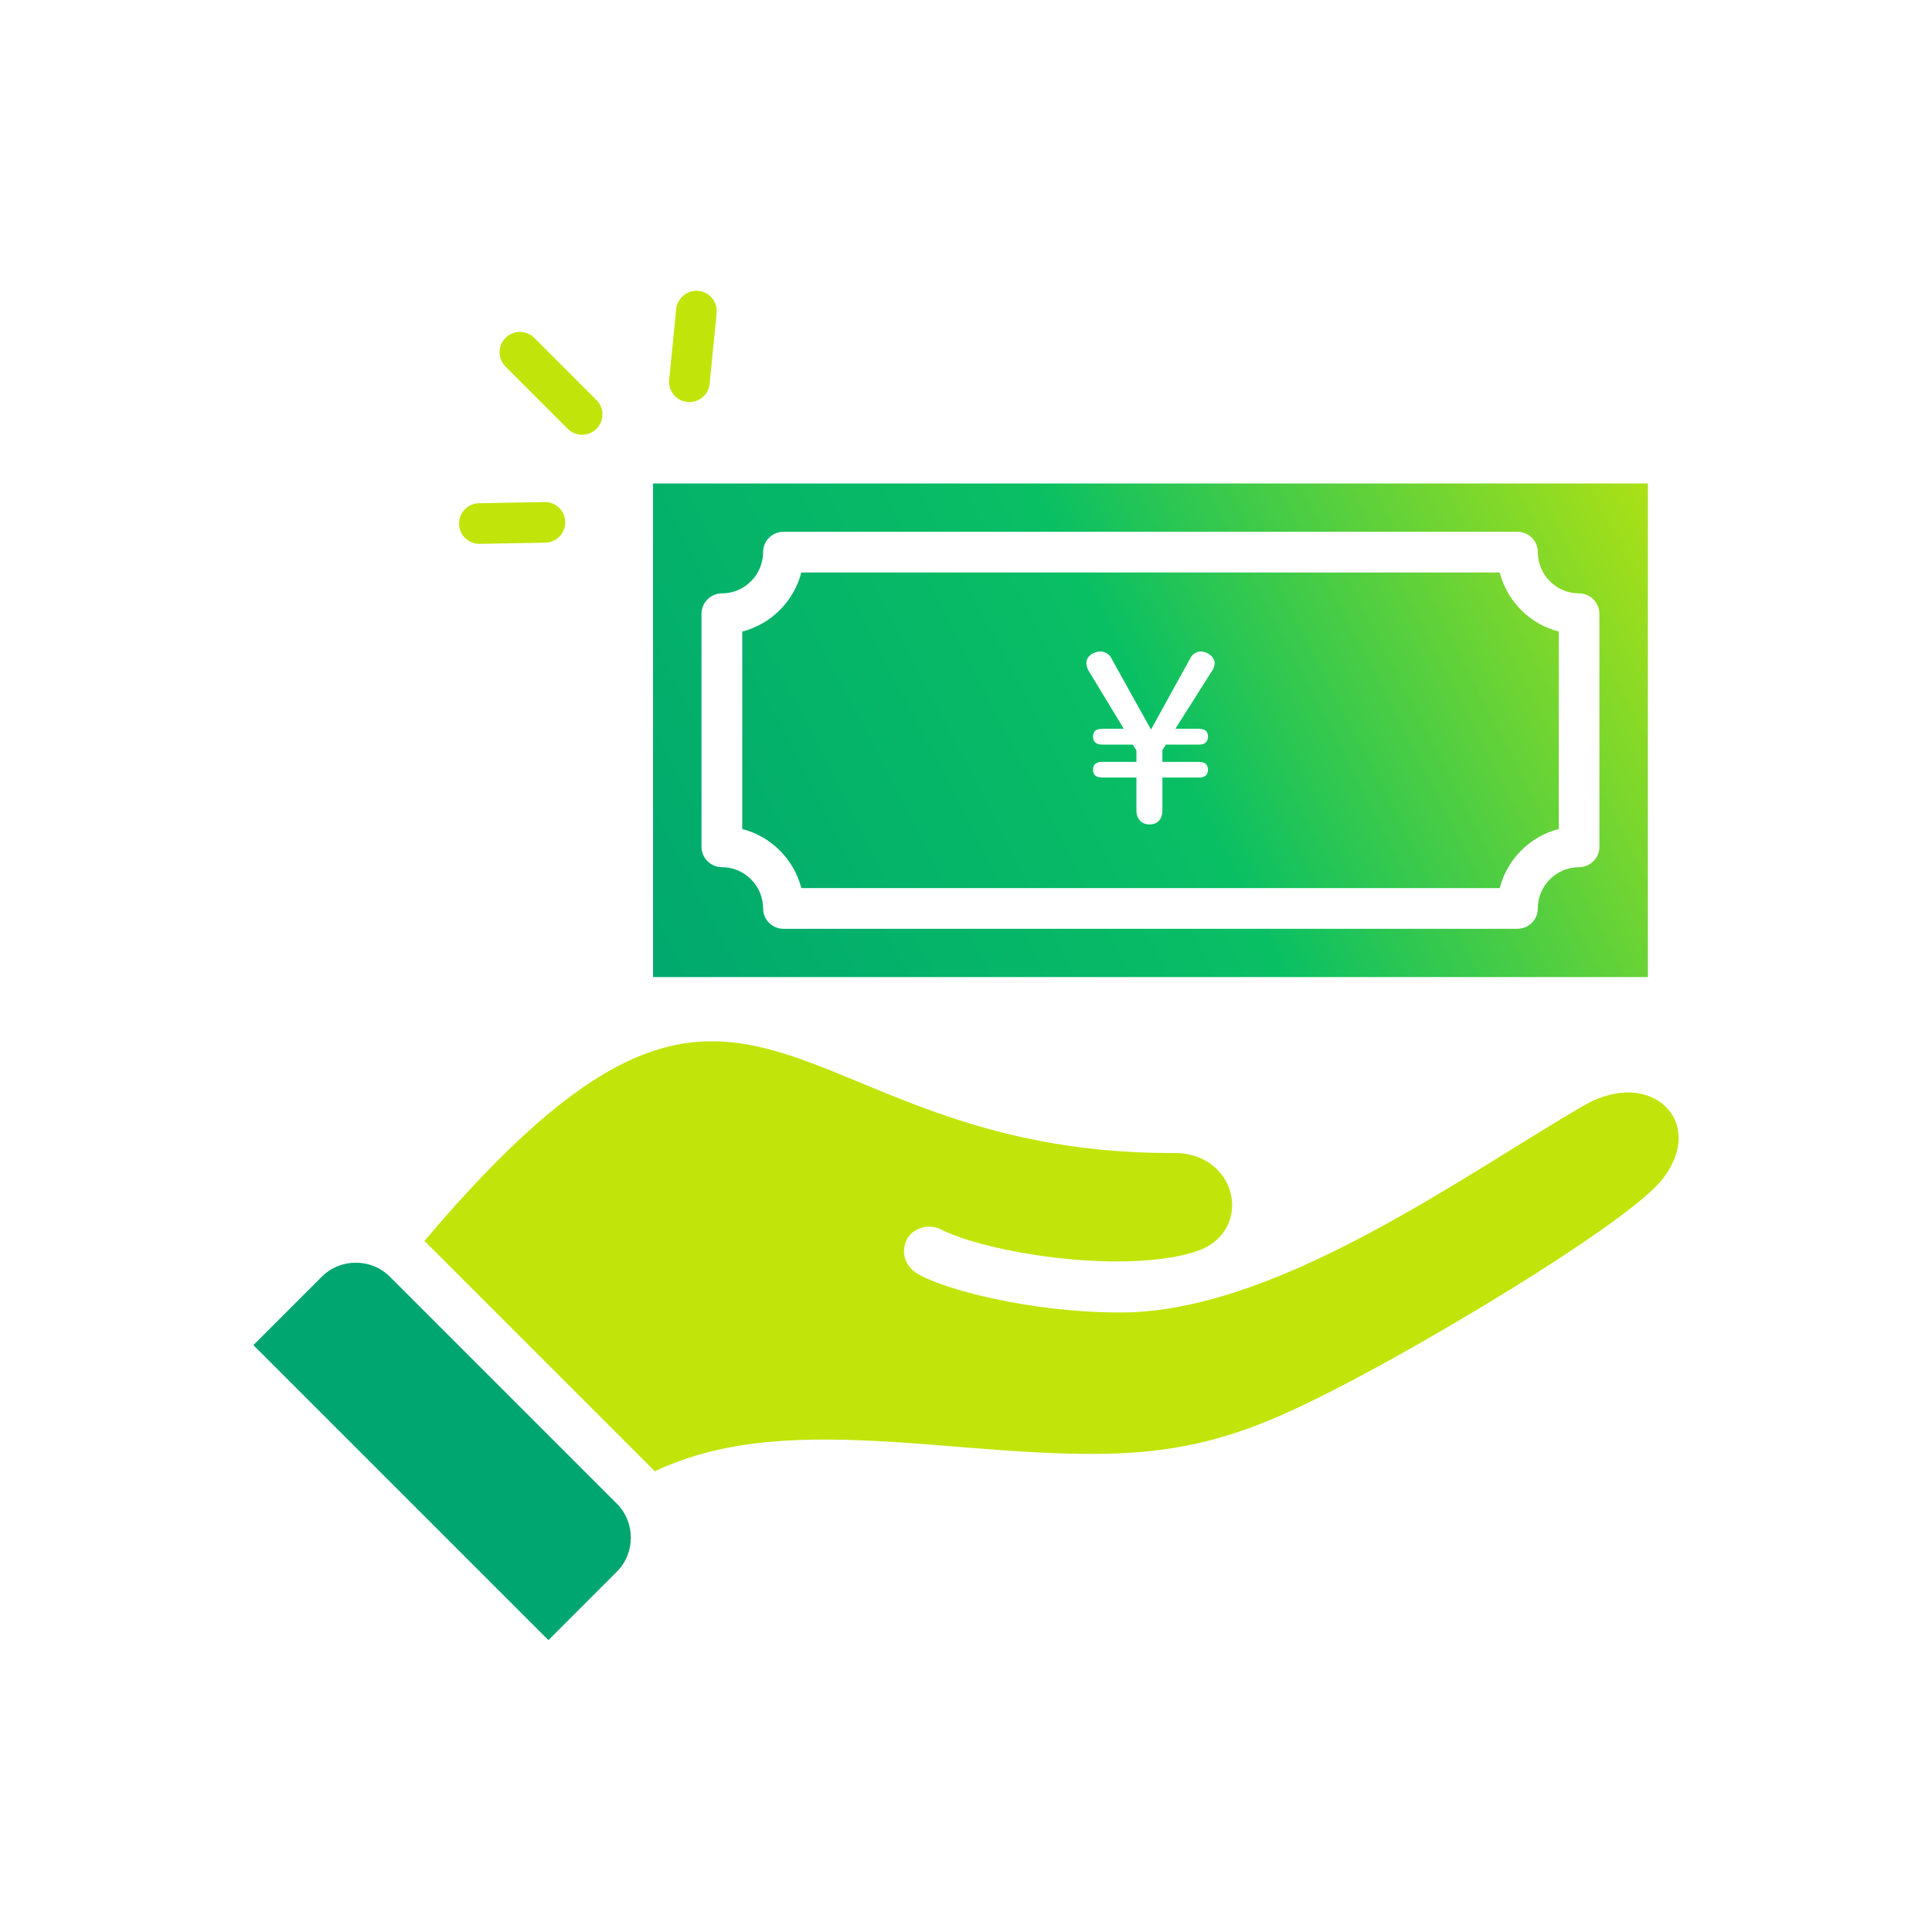
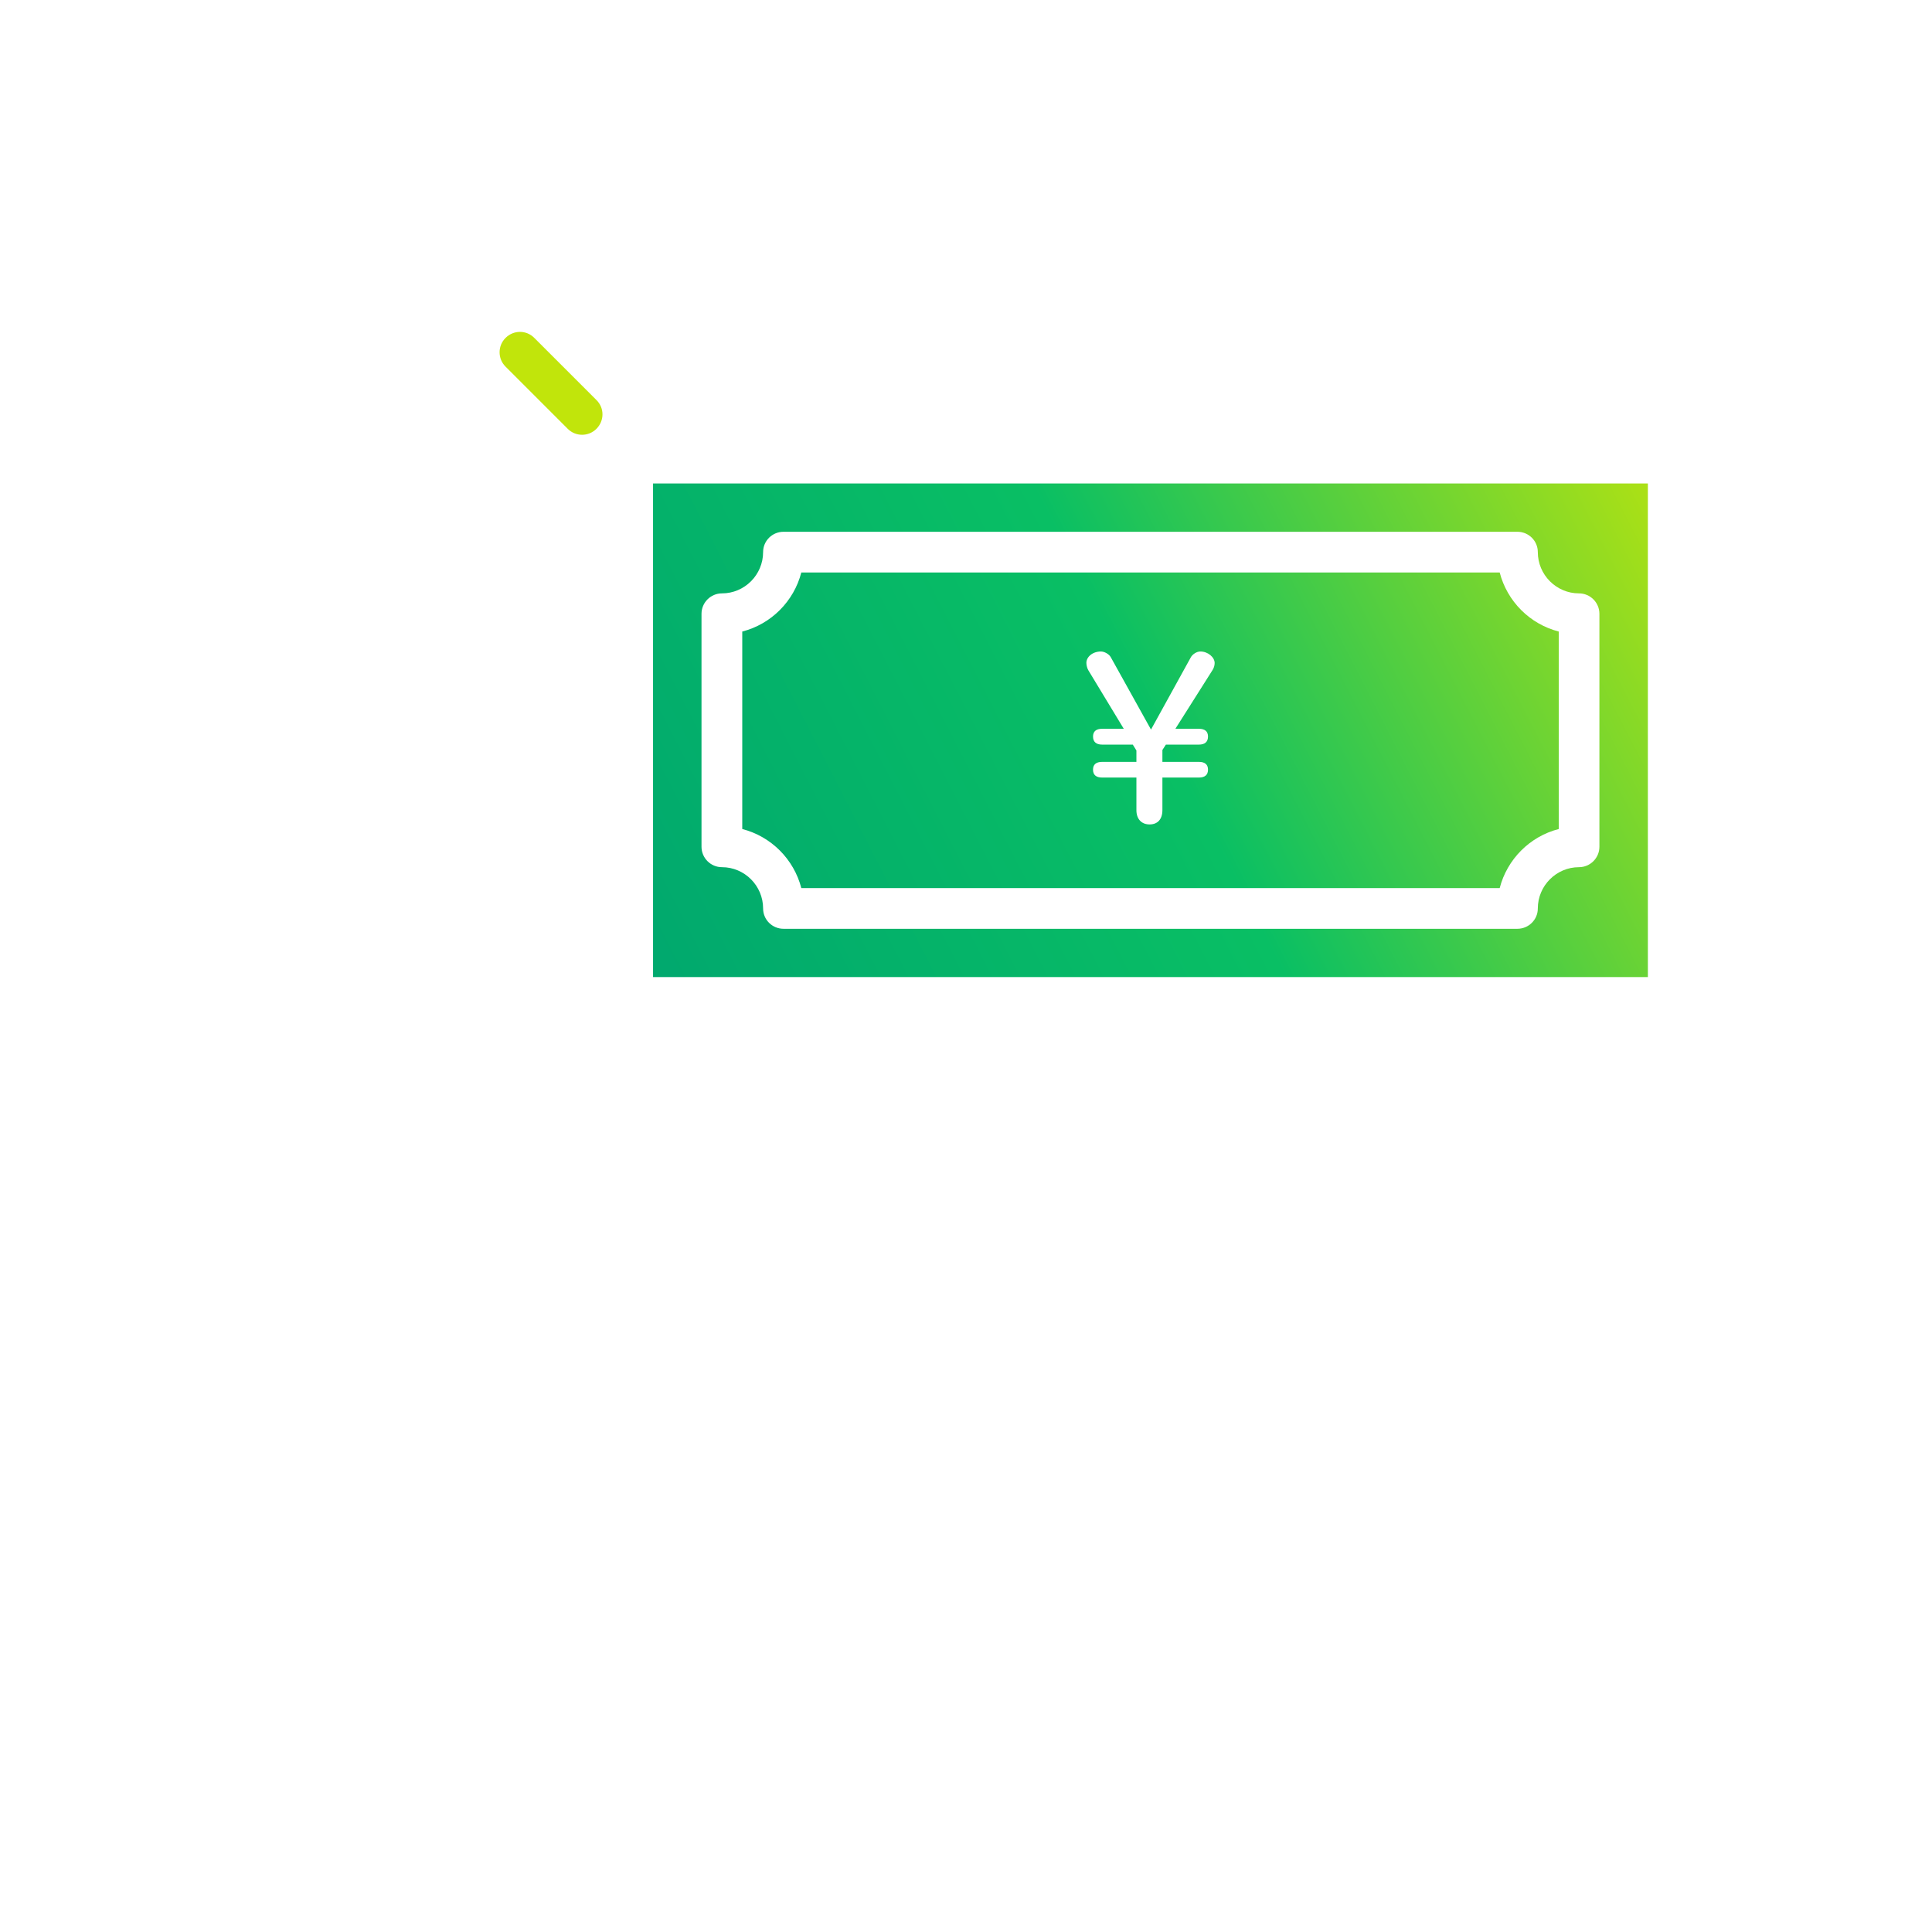
<svg xmlns="http://www.w3.org/2000/svg" width="122" height="122" viewBox="0 0 122 122" fill="none">
  <path fill-rule="evenodd" clip-rule="evenodd" d="M41.238 30.53V61.7H104.058V30.53H41.238ZM100.998 53.47C100.998 54.18 100.418 54.76 99.708 54.76C98.278 54.76 97.108 55.93 97.108 57.37C97.108 58.08 96.528 58.65 95.818 58.65H49.478C48.768 58.65 48.188 58.08 48.188 57.37C48.188 55.93 47.018 54.76 45.588 54.76C44.878 54.76 44.298 54.18 44.298 53.47V38.76C44.298 38.05 44.878 37.47 45.588 37.47C47.018 37.47 48.188 36.3 48.188 34.86C48.188 34.15 48.768 33.58 49.478 33.58H95.818C96.528 33.58 97.108 34.15 97.108 34.86C97.108 36.3 98.278 37.47 99.708 37.47C100.418 37.47 100.998 38.05 100.998 38.76V53.47Z" fill="url(#paint0_linear_156_12640)" />
-   <path fill-rule="evenodd" clip-rule="evenodd" d="M100.031 69.8C92.681 74.05 81.051 82.57 71.311 82.87C66.321 82.99 60.461 81.76 58.091 80.52C57.061 79.99 56.891 78.99 57.271 78.26C57.641 77.54 58.661 77.25 59.391 77.62C61.451 78.69 66.651 79.76 71.171 79.65C72.911 79.6 74.501 79.4 75.681 78.97C79.201 77.69 78.161 72.65 73.941 72.81C49.071 72.81 47.671 53.71 26.801 78.36L26.841 78.4L41.171 92.73C41.231 92.79 41.281 92.85 41.341 92.91C45.881 90.77 50.911 90.73 56.301 91.05C60.451 91.3 65.401 91.9 69.941 91.8C76.281 91.66 80.171 89.93 85.741 86.98C92.081 83.62 103.111 76.93 105.031 74.4C107.781 70.79 104.231 67.38 100.031 69.8Z" fill="#C1E50B" />
-   <path fill-rule="evenodd" clip-rule="evenodd" d="M38.95 94.95L24.62 80.62C23.44 79.44 21.5 79.44 20.32 80.62L16 84.94L34.63 103.57L38.95 99.25C40.13 98.07 40.13 96.13 38.95 94.95Z" fill="#00A66F" />
-   <path fill-rule="evenodd" clip-rule="evenodd" d="M44.101 18.367C43.401 18.3 42.767 18.82 42.699 19.52L42.256 23.981C42.188 24.681 42.699 25.317 43.409 25.383C44.119 25.449 44.745 24.94 44.811 24.23L45.254 19.769C45.321 19.069 44.811 18.433 44.101 18.367Z" fill="#C1E50B" />
-   <path fill-rule="evenodd" clip-rule="evenodd" d="M35.694 32.966C35.686 32.253 35.095 31.684 34.389 31.704L30.249 31.778C29.536 31.786 28.977 32.379 28.988 33.082C28.996 33.795 29.589 34.354 30.292 34.344L34.432 34.27C35.147 34.252 35.704 33.669 35.694 32.966Z" fill="#C1E50B" />
  <path fill-rule="evenodd" clip-rule="evenodd" d="M37.662 25.26L33.742 21.34C33.242 20.83 32.432 20.83 31.922 21.34C31.422 21.84 31.422 22.65 31.922 23.15L35.852 27.08C36.352 27.58 37.162 27.58 37.662 27.08C38.172 26.57 38.172 25.76 37.662 25.26Z" fill="#C1E50B" />
  <path fill-rule="evenodd" clip-rule="evenodd" d="M94.701 36.15H50.601C50.131 37.97 48.701 39.41 46.871 39.88V52.35C48.701 52.82 50.131 54.26 50.601 56.08H94.701C95.171 54.26 96.601 52.82 98.431 52.35V39.88C96.601 39.41 95.171 37.97 94.701 36.15ZM71.761 51.16V49.1H69.601C69.211 49.1 69.021 48.93 69.021 48.6C69.021 48.28 69.211 48.11 69.601 48.11H71.761V47.39L71.532 47.02H69.602C69.212 47.02 69.022 46.84 69.022 46.51C69.022 46.19 69.212 46.02 69.602 46.02H70.962L68.722 42.32C68.662 42.22 68.602 42.02 68.602 41.86C68.602 41.48 68.992 41.14 69.522 41.14C69.742 41.14 70.042 41.31 70.142 41.5L72.682 46.07L75.212 41.48C75.322 41.31 75.562 41.14 75.802 41.14C76.272 41.14 76.702 41.5 76.702 41.87C76.702 42.03 76.642 42.19 76.582 42.29L74.222 46.02H75.702C76.092 46.02 76.282 46.19 76.282 46.51C76.282 46.84 76.092 47.02 75.702 47.02H73.622L73.402 47.36V48.11H75.702C76.092 48.11 76.282 48.28 76.282 48.6C76.282 48.93 76.092 49.1 75.702 49.1H73.402V51.16C73.402 51.73 73.102 52.06 72.592 52.06C72.092 52.06 71.761 51.73 71.761 51.16Z" fill="url(#paint1_linear_156_12640)" />
  <defs>
    <linearGradient id="paint0_linear_156_12640" x1="38.214" y1="63.798" x2="107.861" y2="28.033" gradientUnits="userSpaceOnUse">
      <stop stop-color="#00A66F" />
      <stop offset="0.5" stop-color="#09BF64" />
      <stop offset="1" stop-color="#C1E50B" />
    </linearGradient>
    <linearGradient id="paint1_linear_156_12640" x1="38.217" y1="63.797" x2="107.864" y2="28.033" gradientUnits="userSpaceOnUse">
      <stop stop-color="#00A66F" />
      <stop offset="0.5" stop-color="#09BF64" />
      <stop offset="1" stop-color="#C1E50B" />
    </linearGradient>
  </defs>
</svg>